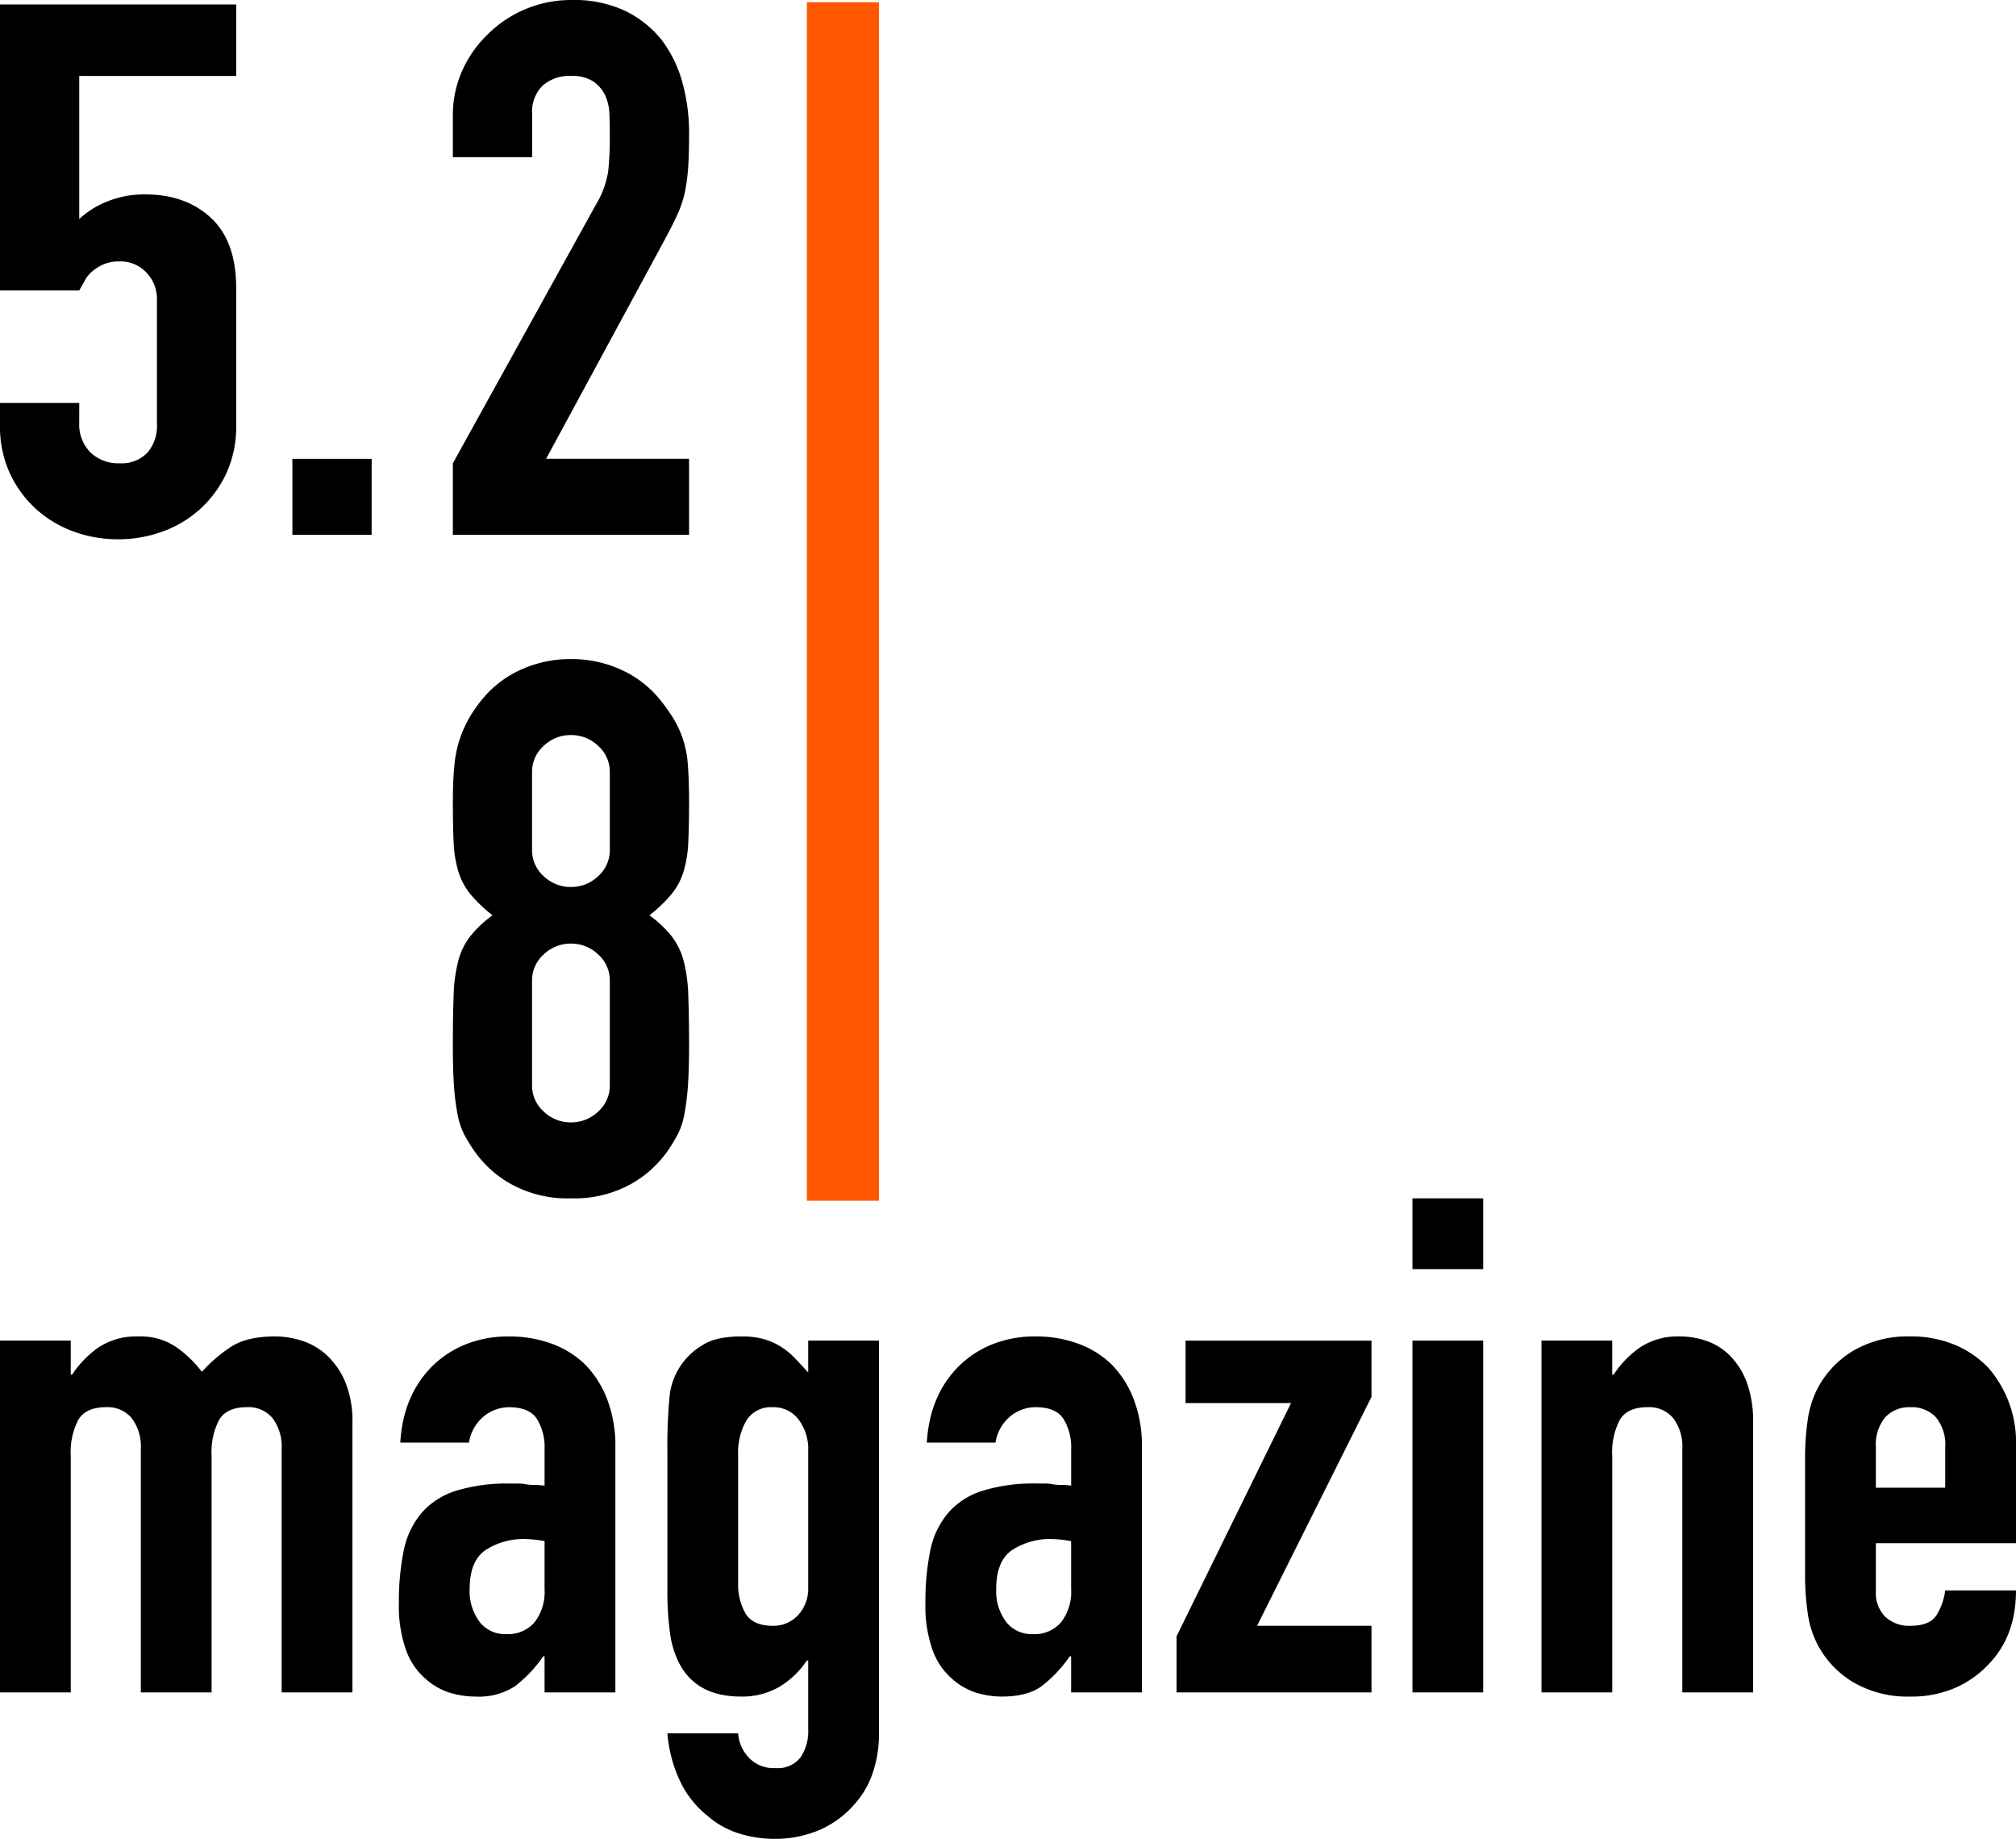
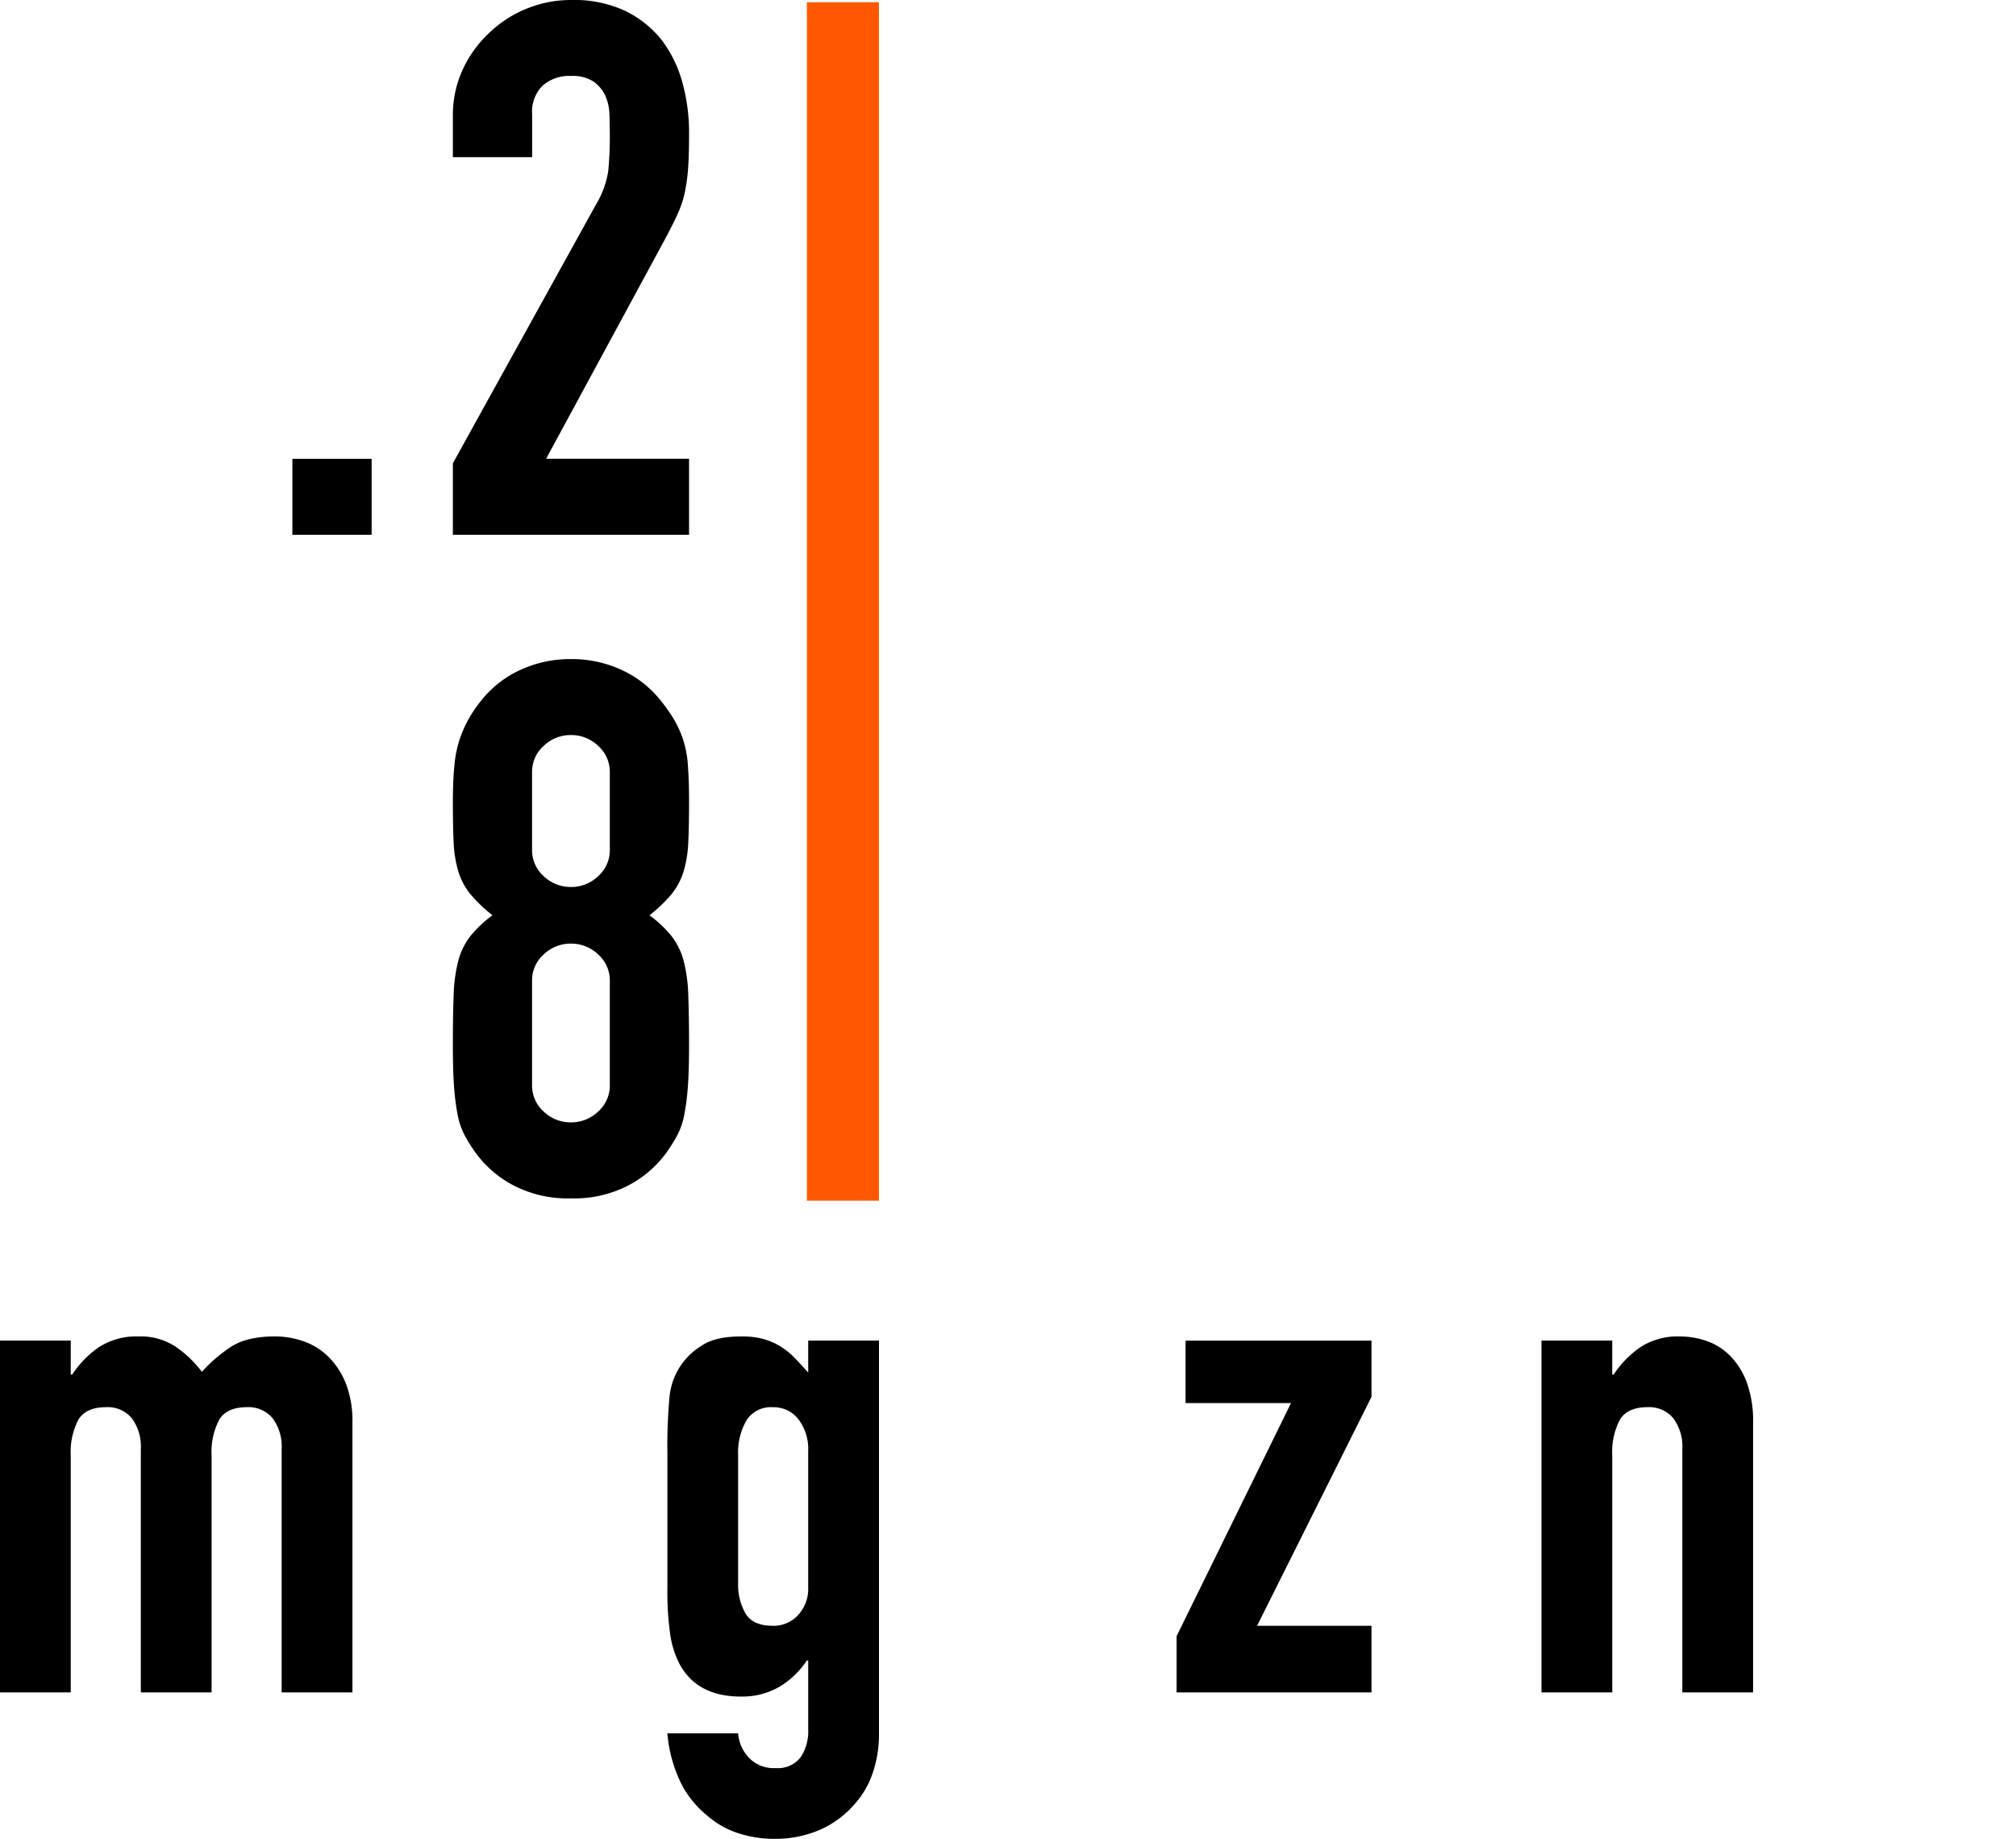
<svg xmlns="http://www.w3.org/2000/svg" width="362.891" height="330.926" viewBox="0 0 362.891 330.926">
  <g id="グループ_439" data-name="グループ 439" transform="translate(0 0)">
    <g id="グループ_436" data-name="グループ 436" transform="translate(0 0)">
      <g id="グループ_435" data-name="グループ 435">
-         <path id="パス_290" data-name="パス 290" d="M988.735-171.573v12.867H960.484v25.739a16.106,16.106,0,0,1,5.034-3.15,17.751,17.751,0,0,1,6.855-1.274q7.268,0,11.817,4.224t4.546,12.666v24.666a20.112,20.112,0,0,1-1.748,8.578,20.1,20.1,0,0,1-4.685,6.436,20.293,20.293,0,0,1-6.783,4.088,23.189,23.189,0,0,1-8.043,1.408,23.169,23.169,0,0,1-8.041-1.408,20.273,20.273,0,0,1-6.783-4.088,20.033,20.033,0,0,1-4.685-6.436,20.053,20.053,0,0,1-1.749-8.578v-4.02h14.265v3.485a7.154,7.154,0,0,0,2.028,5.428A7.258,7.258,0,0,0,967.757-89a6.454,6.454,0,0,0,4.964-1.878A7.377,7.377,0,0,0,974.47-96.1V-118.49a6.8,6.8,0,0,0-1.888-4.825,6.331,6.331,0,0,0-4.825-2.011,7.085,7.085,0,0,0-3.078.6,8.007,8.007,0,0,0-2.1,1.408,5.589,5.589,0,0,0-1.258,1.742c-.468.8-.747,1.3-.839,1.474H946.219v-51.474Z" transform="translate(-946.219 172.377)" />
        <path id="パス_291" data-name="パス 291" d="M971.865-118.055v-13.674H986.13v13.674Z" transform="translate(-919.234 214.302)" />
        <path id="パス_292" data-name="パス 292" d="M985.941-75.718V-88.585l25.733-46.518a16.54,16.54,0,0,0,2.239-6.1,63.339,63.339,0,0,0,.279-6.5q0-1.742-.072-3.688a8.658,8.658,0,0,0-.768-3.417,6.443,6.443,0,0,0-2.1-2.481,6.905,6.905,0,0,0-4.055-1.006,7.231,7.231,0,0,0-5.1,1.744,6.594,6.594,0,0,0-1.888,5.094v7.774H985.941v-7.507a19.491,19.491,0,0,1,1.679-8.043,20.764,20.764,0,0,1,4.614-6.569,21.054,21.054,0,0,1,6.713-4.49,21.149,21.149,0,0,1,8.392-1.675,21.7,21.7,0,0,1,9.582,1.943,18.98,18.98,0,0,1,6.641,5.295,22.649,22.649,0,0,1,3.706,7.642,33.99,33.99,0,0,1,1.191,9.114q0,3.488-.142,5.83a33.692,33.692,0,0,1-.558,4.492,19.206,19.206,0,0,1-1.4,4.289q-.981,2.146-2.657,5.227l-20.98,38.74h25.735v13.674Z" transform="translate(-904.423 171.965)" />
        <path id="パス_293" data-name="パス 293" d="M985.941-88.432q0-3.888.279-6.635a21.008,21.008,0,0,1,.979-4.759,22.026,22.026,0,0,1,1.609-3.62,25.3,25.3,0,0,1,2.309-3.351,19.118,19.118,0,0,1,6.992-5.428,21.355,21.355,0,0,1,9.089-1.943,21.377,21.377,0,0,1,9.091,1.943,19.137,19.137,0,0,1,6.992,5.428,32.563,32.563,0,0,1,2.379,3.351,19.115,19.115,0,0,1,1.677,3.62,18.962,18.962,0,0,1,.909,4.759q.213,2.749.212,6.635,0,4.291-.142,7.238a21.242,21.242,0,0,1-.837,5.227,12.078,12.078,0,0,1-2.167,4.09,26.2,26.2,0,0,1-3.987,3.819,21.016,21.016,0,0,1,3.987,3.754,12.521,12.521,0,0,1,2.167,4.425,27.866,27.866,0,0,1,.837,6.233q.139,3.688.142,9.048,0,4.424-.212,7.306a42.68,42.68,0,0,1-.628,5.028,13.411,13.411,0,0,1-1.191,3.618,28.828,28.828,0,0,1-1.886,3.082,19.867,19.867,0,0,1-6.715,5.966,21.072,21.072,0,0,1-10.629,2.481A21.077,21.077,0,0,1,996.569-19.6a19.8,19.8,0,0,1-6.713-5.966,27.857,27.857,0,0,1-1.888-3.082,13.348,13.348,0,0,1-1.188-3.618,42.651,42.651,0,0,1-.63-5.028q-.209-2.881-.209-7.306,0-5.359.139-9.048a27.762,27.762,0,0,1,.84-6.233,12.454,12.454,0,0,1,2.167-4.425,20.958,20.958,0,0,1,3.987-3.754,26.112,26.112,0,0,1-3.987-3.819,12.008,12.008,0,0,1-2.167-4.09,21.162,21.162,0,0,1-.84-5.227Q985.942-84.14,985.941-88.432Zm28.251-5.362a6.241,6.241,0,0,0-2.1-4.759,6.983,6.983,0,0,0-4.9-1.943,6.979,6.979,0,0,0-4.895,1.943,6.234,6.234,0,0,0-2.1,4.759v13.941a6.231,6.231,0,0,0,2.1,4.759,6.97,6.97,0,0,0,4.895,1.943,6.975,6.975,0,0,0,4.9-1.943,6.238,6.238,0,0,0,2.1-4.759Zm0,37.535a6.238,6.238,0,0,0-2.1-4.759,6.983,6.983,0,0,0-4.9-1.943,6.979,6.979,0,0,0-4.895,1.943,6.231,6.231,0,0,0-2.1,4.759v18.766a6.231,6.231,0,0,0,2.1,4.759,6.97,6.97,0,0,0,4.895,1.943,6.975,6.975,0,0,0,4.9-1.943,6.238,6.238,0,0,0,2.1-4.759Z" transform="translate(-904.423 232.779)" />
      </g>
    </g>
    <rect id="長方形_664" data-name="長方形 664" width="12.974" height="215.682" transform="translate(145.245 0.402)" fill="#ff5800" />
    <g id="グループ_438" data-name="グループ 438" transform="translate(0 215.662)">
      <g id="グループ_437" data-name="グループ 437">
        <path id="パス_294" data-name="パス 294" d="M946.219,9.293V-54.02h12.736V-47.9h.251a18.113,18.113,0,0,1,4.808-4.931,12.394,12.394,0,0,1,7.181-1.935,11.362,11.362,0,0,1,6.867,2,20.514,20.514,0,0,1,4.5,4.369A26.719,26.719,0,0,1,987.8-52.9q2.872-1.875,7.991-1.874a15.762,15.762,0,0,1,4.87.811,11.906,11.906,0,0,1,4.5,2.686,14,14,0,0,1,3.247,4.806,18.38,18.38,0,0,1,1.25,7.183V9.293H996.919V-34.538a8.5,8.5,0,0,0-1.623-5.5,5.622,5.622,0,0,0-4.621-2q-3.624,0-4.993,2.249a12.522,12.522,0,0,0-1.375,6.493V9.293H971.568V-34.538a8.486,8.486,0,0,0-1.623-5.5,5.619,5.619,0,0,0-4.62-2q-3.623,0-4.995,2.249a12.544,12.544,0,0,0-1.375,6.493V9.293Z" transform="translate(-946.219 79.619)" />
-         <path id="パス_295" data-name="パス 295" d="M1007.43,9.293V2.8h-.248a23.507,23.507,0,0,1-5.057,5.369,11.976,11.976,0,0,1-7.181,1.874,15.944,15.944,0,0,1-4.558-.688A11.767,11.767,0,0,1,985.954,6.8a12.176,12.176,0,0,1-3.436-5.059,23.56,23.56,0,0,1-1.311-8.552,45.163,45.163,0,0,1,.874-9.43,15.032,15.032,0,0,1,3.247-6.805,13.584,13.584,0,0,1,6.12-3.934,31.249,31.249,0,0,1,9.865-1.311h1.373a7.132,7.132,0,0,1,1.375.125,7.665,7.665,0,0,0,1.5.125,15.4,15.4,0,0,1,1.872.125v-6.618a9.729,9.729,0,0,0-1.371-5.371q-1.376-2.121-5-2.124a7.2,7.2,0,0,0-4.558,1.625,7.708,7.708,0,0,0-2.684,4.745H981.457q.5-8.49,5.744-13.738a18.062,18.062,0,0,1,5.995-3.932,20.546,20.546,0,0,1,7.866-1.437,22.141,22.141,0,0,1,7.493,1.248,17.113,17.113,0,0,1,6.12,3.747,18.348,18.348,0,0,1,4,6.245,23.468,23.468,0,0,1,1.5,8.74V9.293Zm0-27.223a20.825,20.825,0,0,0-3.495-.376,12.539,12.539,0,0,0-7.056,1.935q-2.937,1.939-2.935,7.056a9.287,9.287,0,0,0,1.749,5.869,5.815,5.815,0,0,0,4.87,2.249,6.28,6.28,0,0,0,5.057-2.124,8.967,8.967,0,0,0,1.81-5.995Z" transform="translate(-909.404 79.619)" />
        <path id="パス_296" data-name="パス 296" d="M1017.492,16.661a7.125,7.125,0,0,0,1.812,4.246,6.1,6.1,0,0,0,4.932,2,5.132,5.132,0,0,0,4.5-1.937,8.323,8.323,0,0,0,1.373-4.931V3.549h-.25a15.38,15.38,0,0,1-5.057,4.806,13.418,13.418,0,0,1-6.805,1.687q-7.991,0-11.115-5.995a16.9,16.9,0,0,1-1.623-5.243,55.432,55.432,0,0,1-.5-8.367v-24.1a97.506,97.506,0,0,1,.373-10.115A12.062,12.062,0,0,1,1011-53.146q2.37-1.622,7.119-1.623a14.529,14.529,0,0,1,4.059.5,12.111,12.111,0,0,1,3.058,1.375,13.064,13.064,0,0,1,2.5,2.06q1.127,1.188,2.372,2.559V-54.02h12.738V17.036a21.446,21.446,0,0,1-1.061,6.557,16.083,16.083,0,0,1-3.436,5.931,17.6,17.6,0,0,1-5.994,4.433,20.251,20.251,0,0,1-8.615,1.687,20.864,20.864,0,0,1-5.995-.938A15.728,15.728,0,0,1,1012,31.523a17.773,17.773,0,0,1-4.683-5.683,25.033,25.033,0,0,1-2.559-9.18Zm0-26.849a10.239,10.239,0,0,0,1.312,5.245q1.311,2.247,4.933,2.247a5.968,5.968,0,0,0,4.558-1.935,6.937,6.937,0,0,0,1.81-4.932v-24.6a8.818,8.818,0,0,0-1.749-5.681,5.625,5.625,0,0,0-4.619-2.188,5.2,5.2,0,0,0-4.745,2.374,11.55,11.55,0,0,0-1.5,6.243Z" transform="translate(-884.625 79.619)" />
-         <path id="パス_297" data-name="パス 297" d="M1053.615,9.293V2.8h-.25a23.5,23.5,0,0,1-5.055,5.369q-2.561,1.875-7.183,1.874a15.918,15.918,0,0,1-4.556-.688,11.762,11.762,0,0,1-4.435-2.559,12.2,12.2,0,0,1-3.436-5.059,23.564,23.564,0,0,1-1.309-8.552,45.2,45.2,0,0,1,.874-9.43,15.033,15.033,0,0,1,3.247-6.805,13.565,13.565,0,0,1,6.117-3.934A31.263,31.263,0,0,1,1047.5-28.3h1.373a7.108,7.108,0,0,1,1.373.125,7.682,7.682,0,0,0,1.5.125,15.408,15.408,0,0,1,1.874.125v-6.618a9.728,9.728,0,0,0-1.373-5.371q-1.376-2.121-5-2.124a7.2,7.2,0,0,0-4.558,1.625A7.688,7.688,0,0,0,1040-35.663H1027.64q.5-8.49,5.746-13.738a18.034,18.034,0,0,1,5.993-3.932,20.563,20.563,0,0,1,7.868-1.437,22.151,22.151,0,0,1,7.493,1.248,17.123,17.123,0,0,1,6.118,3.747,18.318,18.318,0,0,1,4,6.245,23.421,23.421,0,0,1,1.5,8.74V9.293Zm0-27.223a20.873,20.873,0,0,0-3.495-.376,12.542,12.542,0,0,0-7.058,1.935q-2.936,1.939-2.934,7.056a9.285,9.285,0,0,0,1.748,5.869,5.818,5.818,0,0,0,4.87,2.249,6.281,6.281,0,0,0,5.059-2.124,8.966,8.966,0,0,0,1.81-5.995Z" transform="translate(-860.807 79.619)" />
        <path id="パス_298" data-name="パス 298" d="M1049.419,8.909V-1.2l20.6-41.962h-18.981V-54.4h33.468v10.115l-20.6,41.209h20.6V8.909Z" transform="translate(-837.629 80.003)" />
-         <path id="パス_299" data-name="パス 299" d="M1070.108-54.142V-66.878h12.736v12.736Zm0,76.177V-41.279h12.736V22.035Z" transform="translate(-815.86 66.878)" />
        <path id="パス_300" data-name="パス 300" d="M1081.426,9.293V-54.02h12.736V-47.9h.25a18.114,18.114,0,0,1,4.808-4.931,12.385,12.385,0,0,1,7.181-1.935,14.631,14.631,0,0,1,4.745.811,11.01,11.01,0,0,1,4.246,2.686,13.552,13.552,0,0,1,3,4.806,20.193,20.193,0,0,1,1.123,7.183V9.293h-12.736V-34.538a8.487,8.487,0,0,0-1.623-5.5,5.624,5.624,0,0,0-4.622-2q-3.62,0-4.993,2.249a12.545,12.545,0,0,0-1.375,6.493V9.293Z" transform="translate(-803.951 79.619)" />
-         <path id="パス_301" data-name="パス 301" d="M1142.511-17.556h-25.226v8.617a6.116,6.116,0,0,0,1.685,4.62,6.292,6.292,0,0,0,4.56,1.623q3.617,0,4.806-2.122a11.412,11.412,0,0,0,1.435-4.246h12.74q0,8.367-5.12,13.487a17.973,17.973,0,0,1-5.995,4.121,19.78,19.78,0,0,1-7.866,1.5,19.506,19.506,0,0,1-10.179-2.5,17.2,17.2,0,0,1-6.432-6.618,17.3,17.3,0,0,1-1.874-5.744,47.04,47.04,0,0,1-.5-7.117V-32.79a47.087,47.087,0,0,1,.5-7.119,17.347,17.347,0,0,1,1.874-5.744,17.217,17.217,0,0,1,6.432-6.618,19.526,19.526,0,0,1,10.179-2.5,20.231,20.231,0,0,1,7.928,1.5,17.776,17.776,0,0,1,6.056,4.121,20.467,20.467,0,0,1,5,14.111Zm-25.226-9.99h12.486v-7.242a7.718,7.718,0,0,0-1.683-5.432,5.932,5.932,0,0,0-4.558-1.812,5.931,5.931,0,0,0-4.56,1.812,7.729,7.729,0,0,0-1.685,5.432Z" transform="translate(-779.62 79.619)" />
      </g>
    </g>
  </g>
</svg>